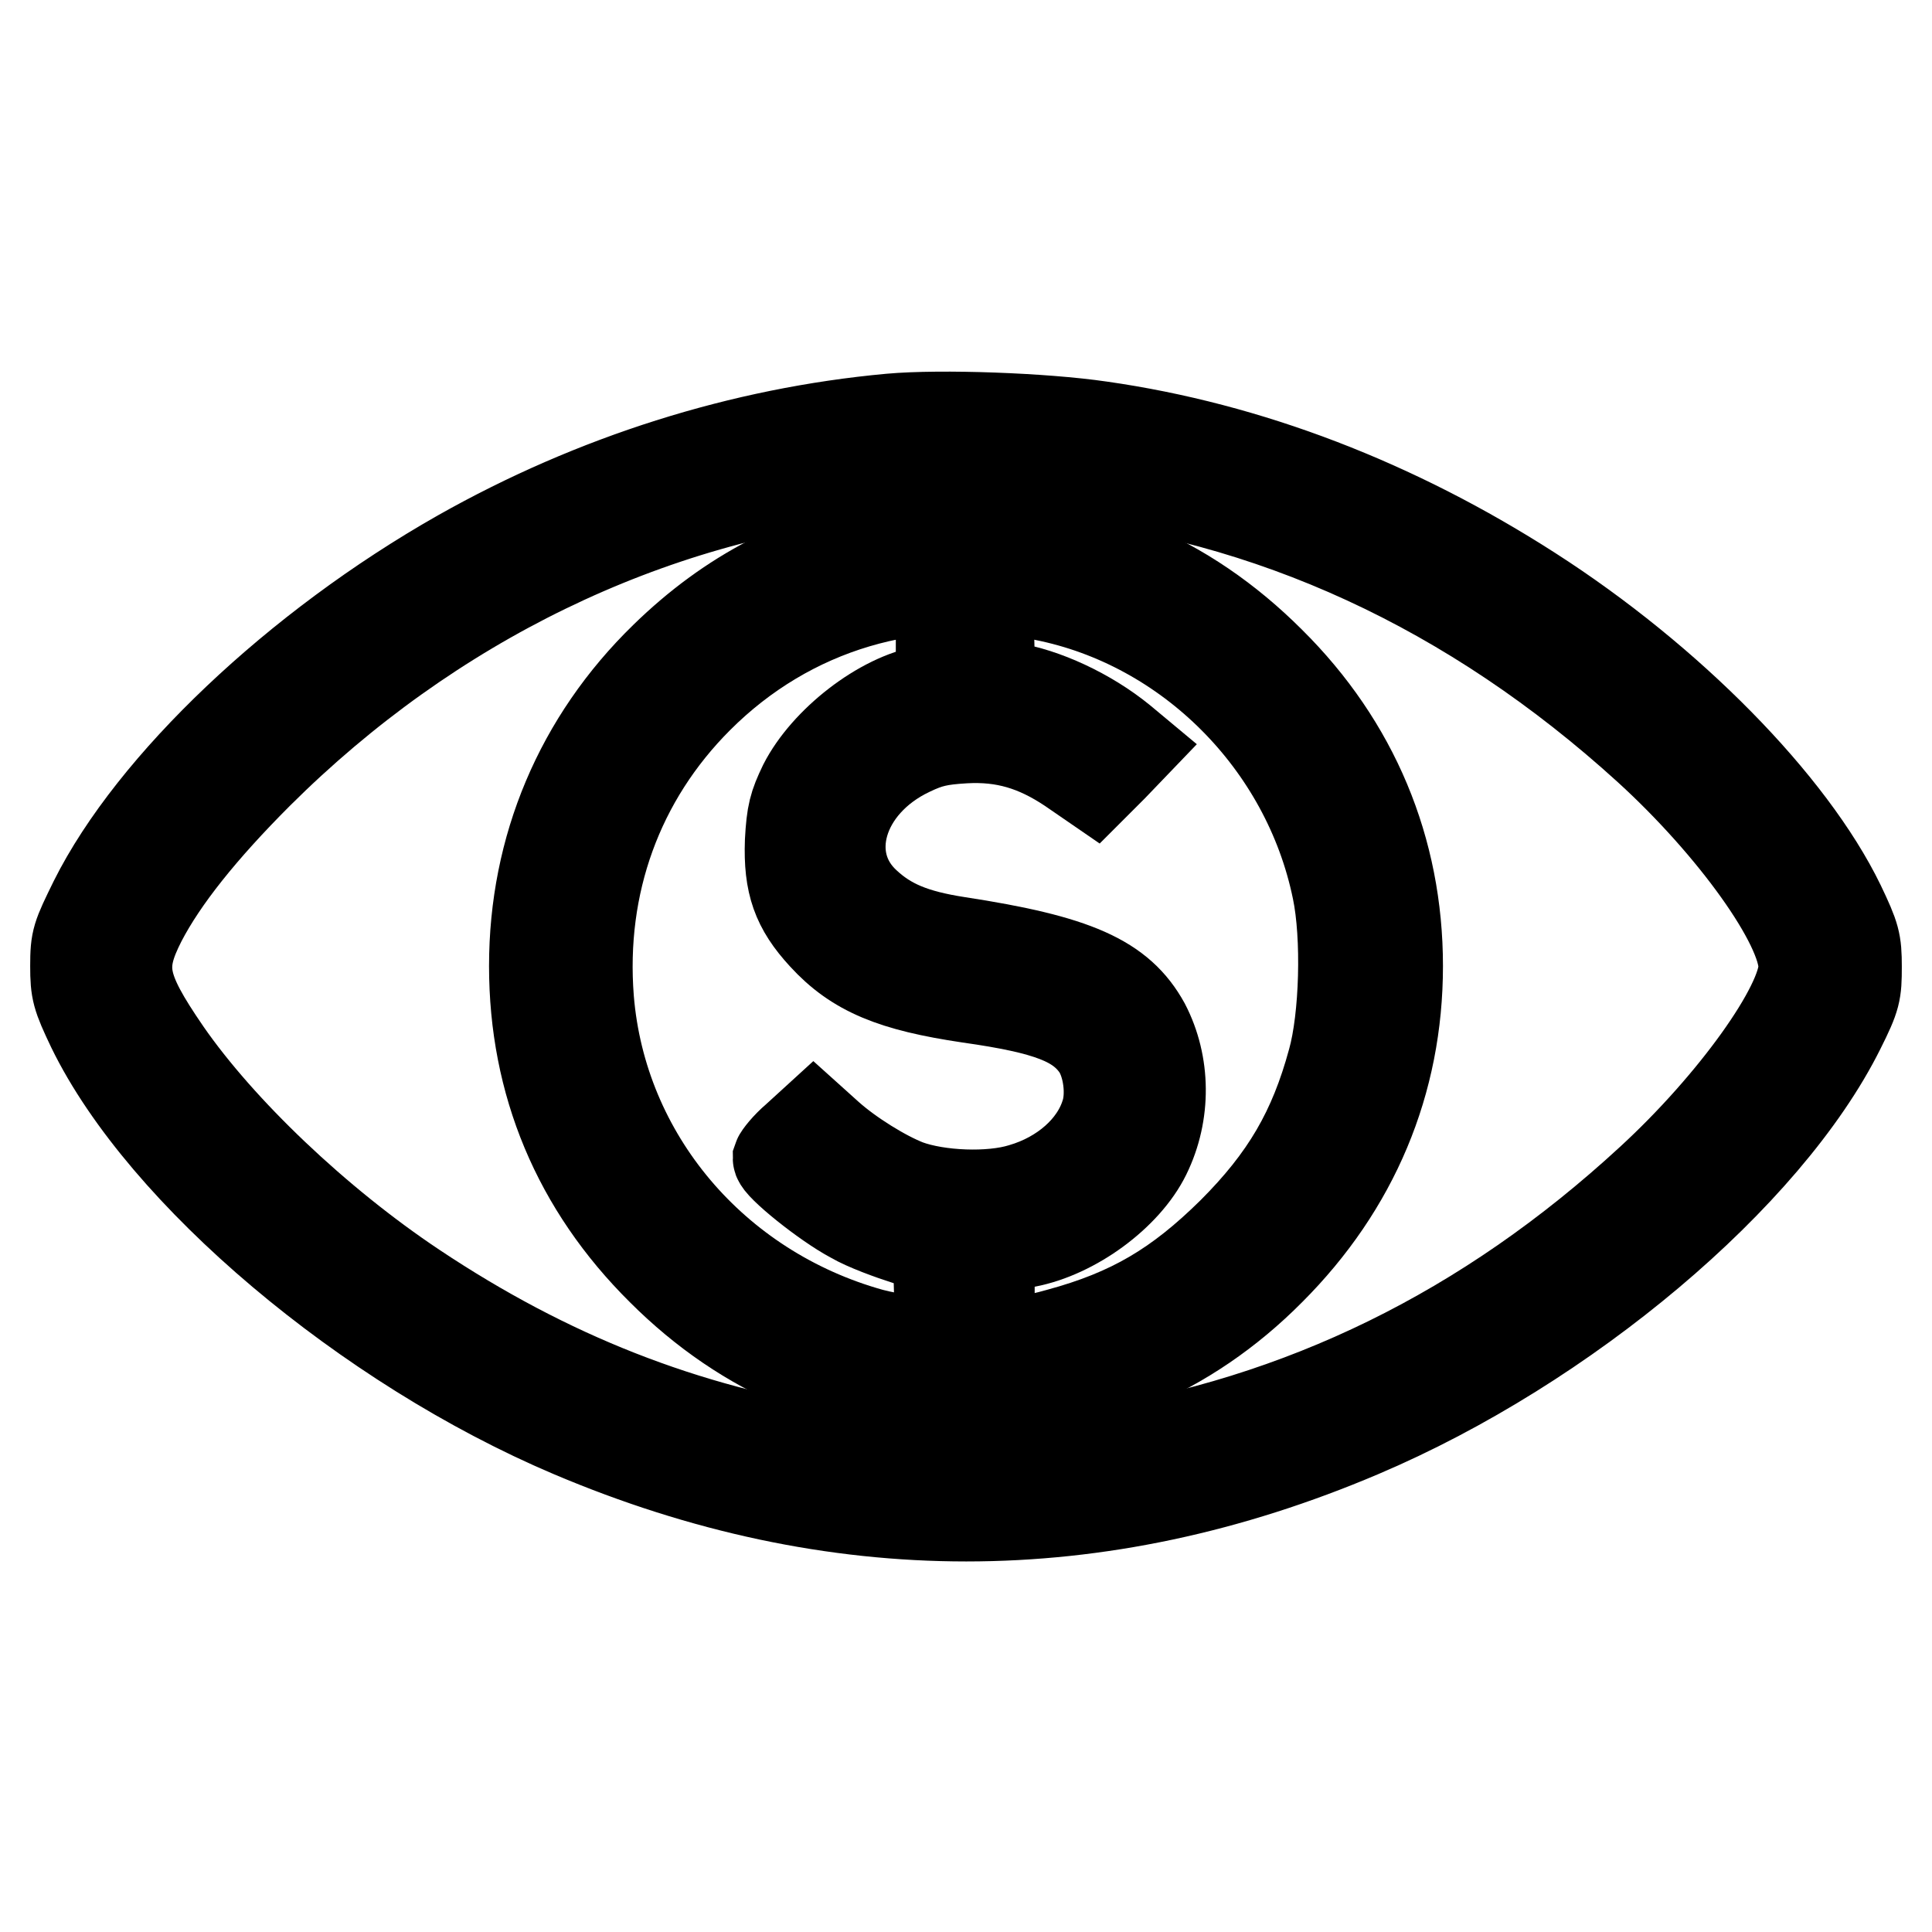
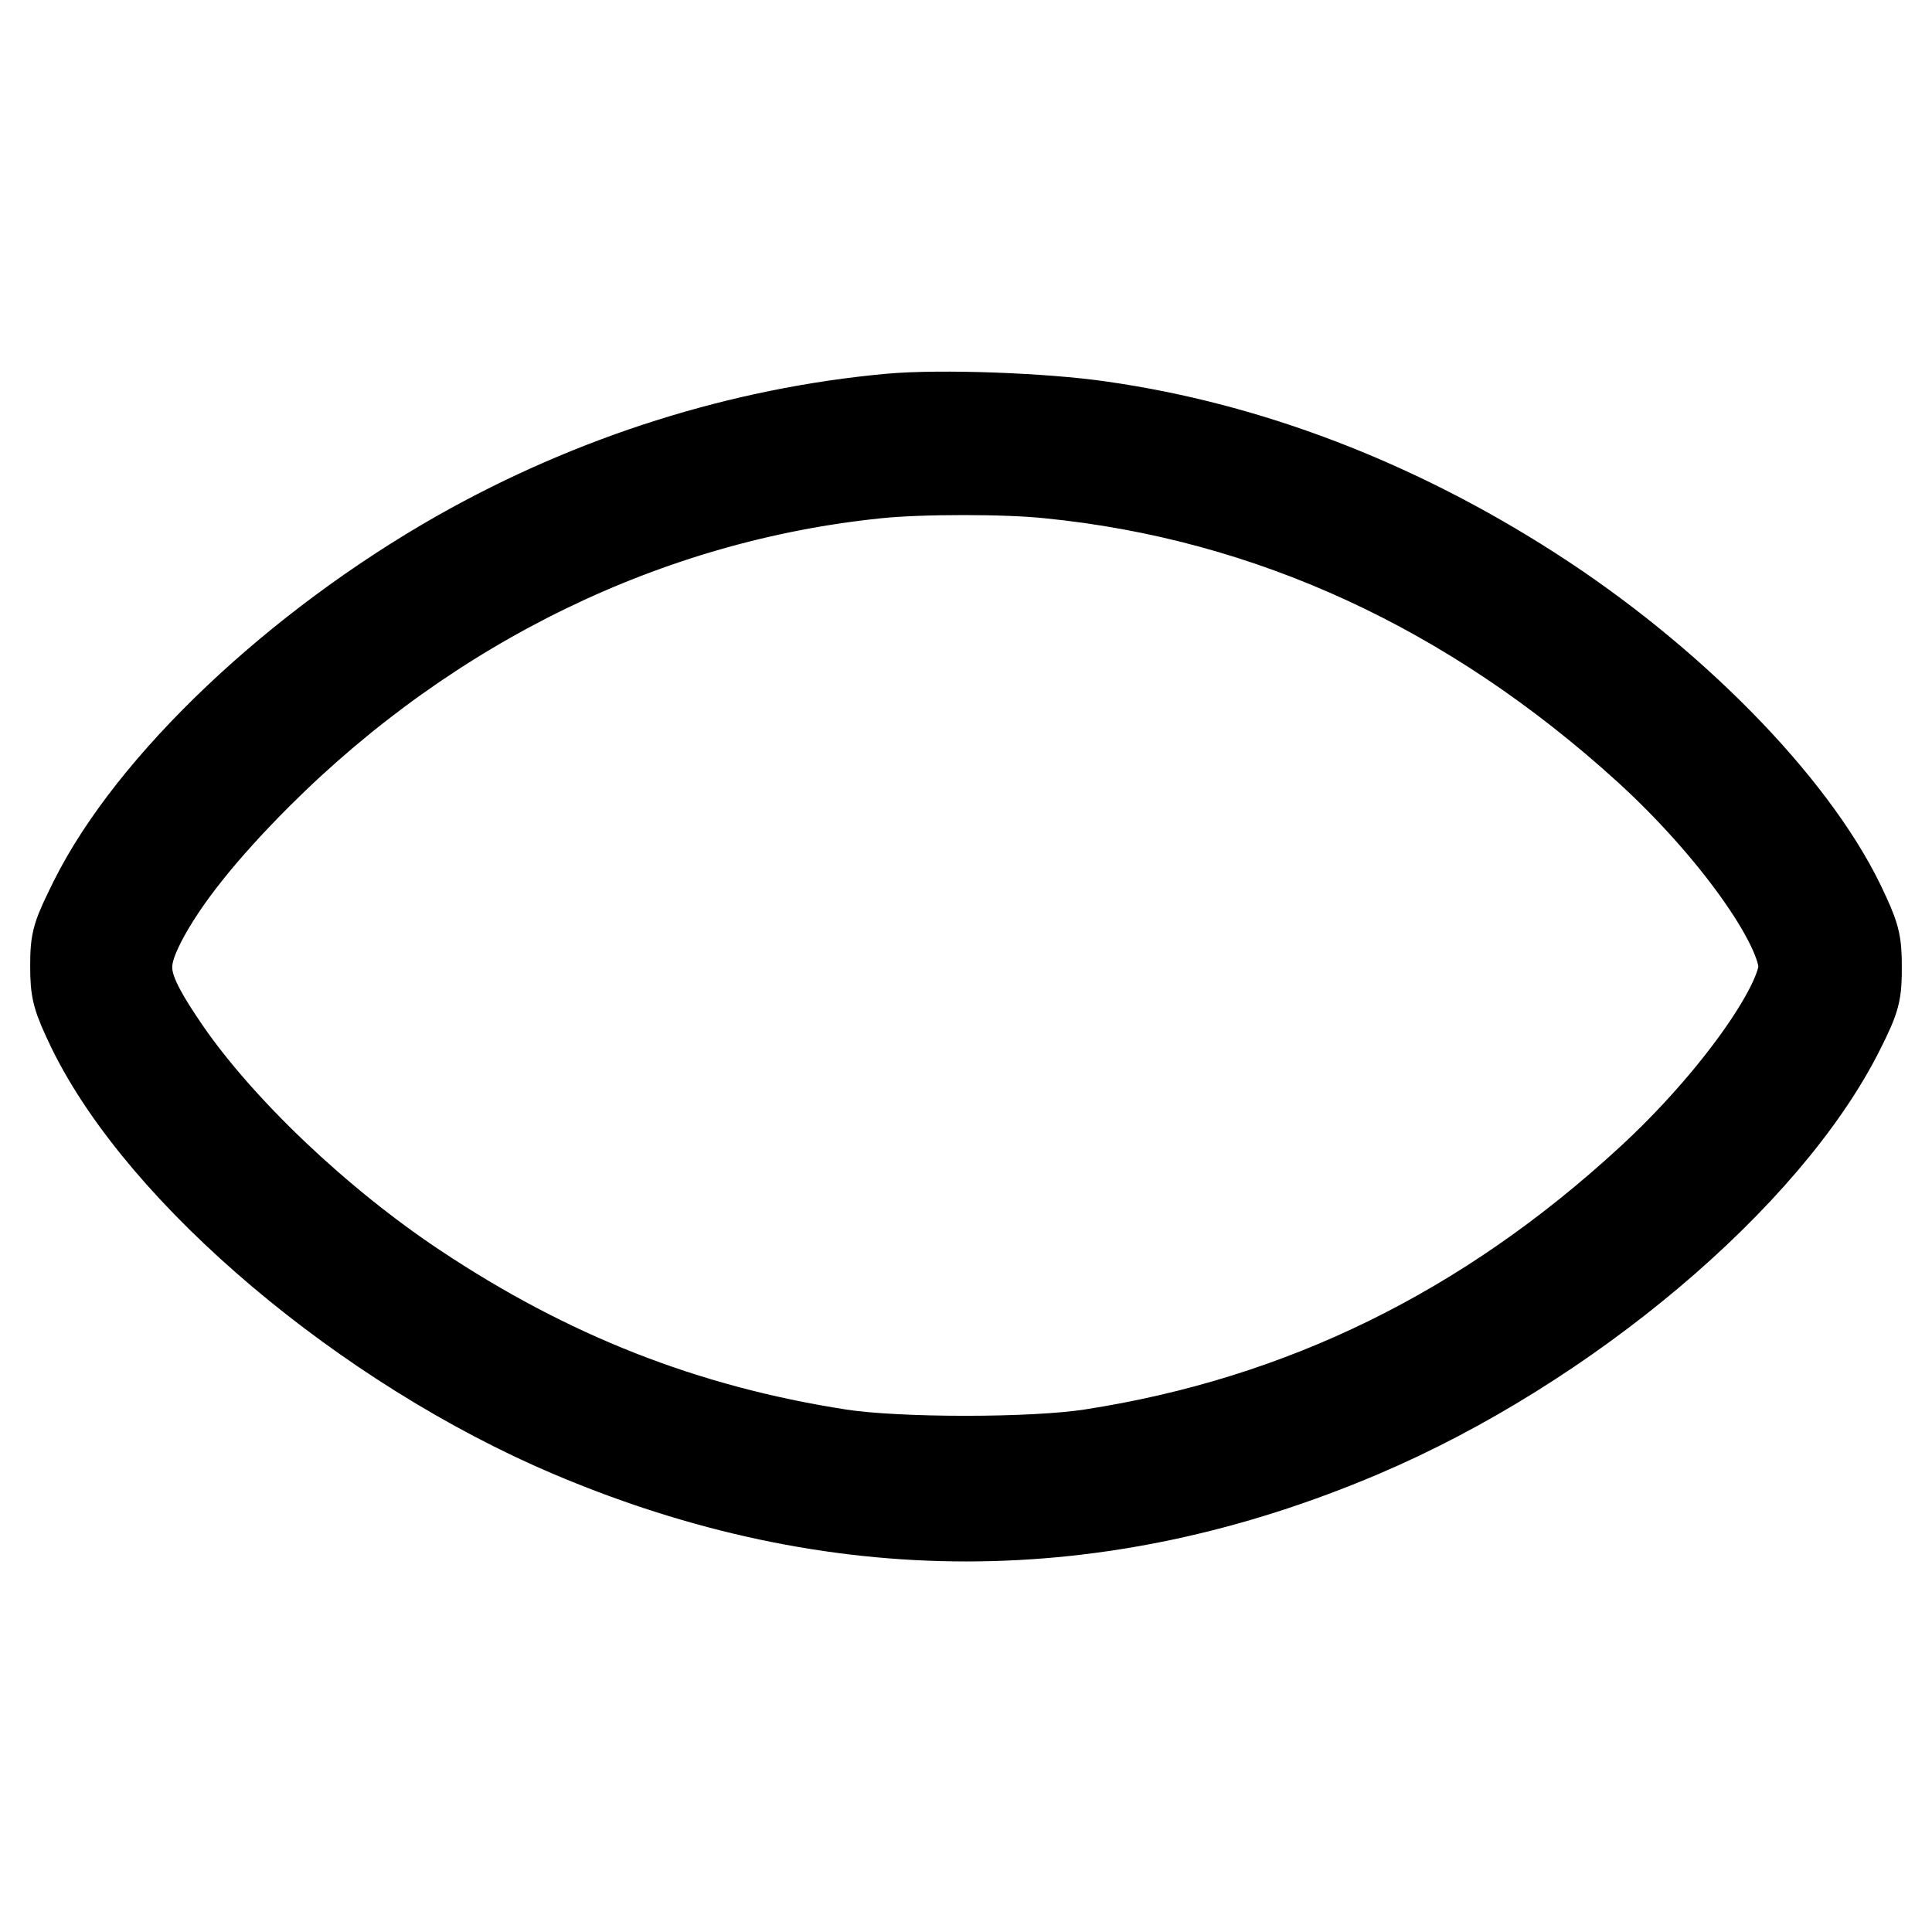
<svg xmlns="http://www.w3.org/2000/svg" version="1.1" x="0px" y="0px" viewBox="0 0 256 256" enable-background="new 0 0 256 256" xml:space="preserve">
  <g>
    <g>
      <g>
        <path stroke-width="12" fill-opacity="0" stroke="#000000" d="M118,55.5c-19.7,1.8-39.3,8-57,18C39.3,85.8,20.2,104,12.5,119.4c-2.3,4.7-2.5,5.1-2.5,8.6c0,3.3,0.2,4,2.2,8.2c9.4,19.3,36.4,42.1,63.5,53.6c34.9,14.8,69.8,14.8,104.6,0c27.1-11.5,53.8-34,63.5-53.5c2.1-4.2,2.2-4.8,2.2-8.2c0-3.3-0.2-4-2.2-8.2c-6.5-13.4-22.6-29.8-41-41.6c-17.9-11.5-37.3-19-57-21.8C138.3,55.4,124.7,54.9,118,55.5z M139,62.7c29.3,2.9,56.1,15.3,79.4,36.5c11.3,10.3,20.6,23.3,20.6,28.9c0,5.2-9.3,18.2-20.3,28.3c-21.7,20-46.2,32-74.1,36.3c-7.7,1.2-25.7,1.2-33.4,0c-20.6-3.2-38.6-10.3-56.3-22.1c-12.9-8.6-25.7-20.8-32.9-31.2c-5.9-8.6-6.4-11.3-3.3-17.4c2.9-5.6,8.1-12.1,15.5-19.5c22.8-22.7,51.6-36.7,82-39.8C121.9,62.1,133.4,62.1,139,62.7z" />
-         <path stroke-width="12" fill-opacity="0" stroke="#000000" d="M118.3,71.5c-11.8,2.1-21.6,7.2-30.2,15.6C76.8,98.1,70.8,112.4,70.8,128c0,15.5,5.7,29.2,16.9,40.3c11.1,11.1,24.9,16.9,40.3,16.9c15.4,0,29.3-5.8,40.3-16.9c11.1-11.1,16.9-24.9,16.9-40.3c0-15.4-5.8-29.3-16.9-40.3c-11.3-11.3-25-17-40.8-16.8C124.5,70.8,120.3,71.1,118.3,71.5z M138.3,78.9c19.2,3.8,34.9,19.5,38.9,39c1.3,6.2,1,17-0.6,22.7c-2.5,9.2-6.2,15.6-13.3,22.7c-7.2,7.1-13.4,10.8-23,13.4c-3.5,1-5.1,1.1-12.6,1c-7.2,0-9.2-0.2-12.3-1c-20.8-5.8-35.7-23.4-37.4-44.3c-1.2-15.2,3.9-29.3,14.5-39.9C104.6,80.4,121.2,75.5,138.3,78.9z" />
-         <path stroke-width="12" fill-opacity="0" stroke="#000000" d="M124.7,87.2v4l-1.9,0.3c-6,1-13.4,6.8-16.3,12.5c-1.3,2.7-1.6,3.8-1.8,7.5c-0.2,5.6,0.9,8.7,4.4,12.5c4.3,4.7,9.2,6.7,19.3,8.2c10.6,1.5,14.6,3.1,17,6.6c1.5,2.3,2,6.3,1.1,8.9c-1.4,4.4-5.6,8.2-11.1,9.8c-4.2,1.3-11.1,1-15.2-0.5c-3.1-1.2-7.6-4-10.4-6.5l-2-1.8l-2.3,2.1c-1.3,1.1-2.3,2.4-2.4,2.7c0,0.9,6.3,6,9.9,7.9c1.7,1,5,2.2,7.2,2.9l4.1,1.2l0.1,3.6l0.1,3.6h3.3h3.3v-3.6c0-4-0.5-3.5,4.9-4.5c6.3-1.2,13.2-6.3,15.8-11.6c2.7-5.5,2.6-12-0.1-17.2c-3.3-6-9.1-8.6-24.8-11c-5.8-0.9-9.2-2.3-12.2-5.1c-6.3-5.8-3.4-15.8,5.9-20.2c2.5-1.2,3.9-1.5,7.2-1.7c5.3-0.3,9.5,1,14,4l3.2,2.2l2.4-2.4l2.4-2.5l-1.2-1c-4.4-3.6-10.3-6.3-14.9-7l-2.5-0.3l-0.1-4l-0.1-3.9H128h-3.3V87.2z" />
      </g>
    </g>
  </g>
</svg>